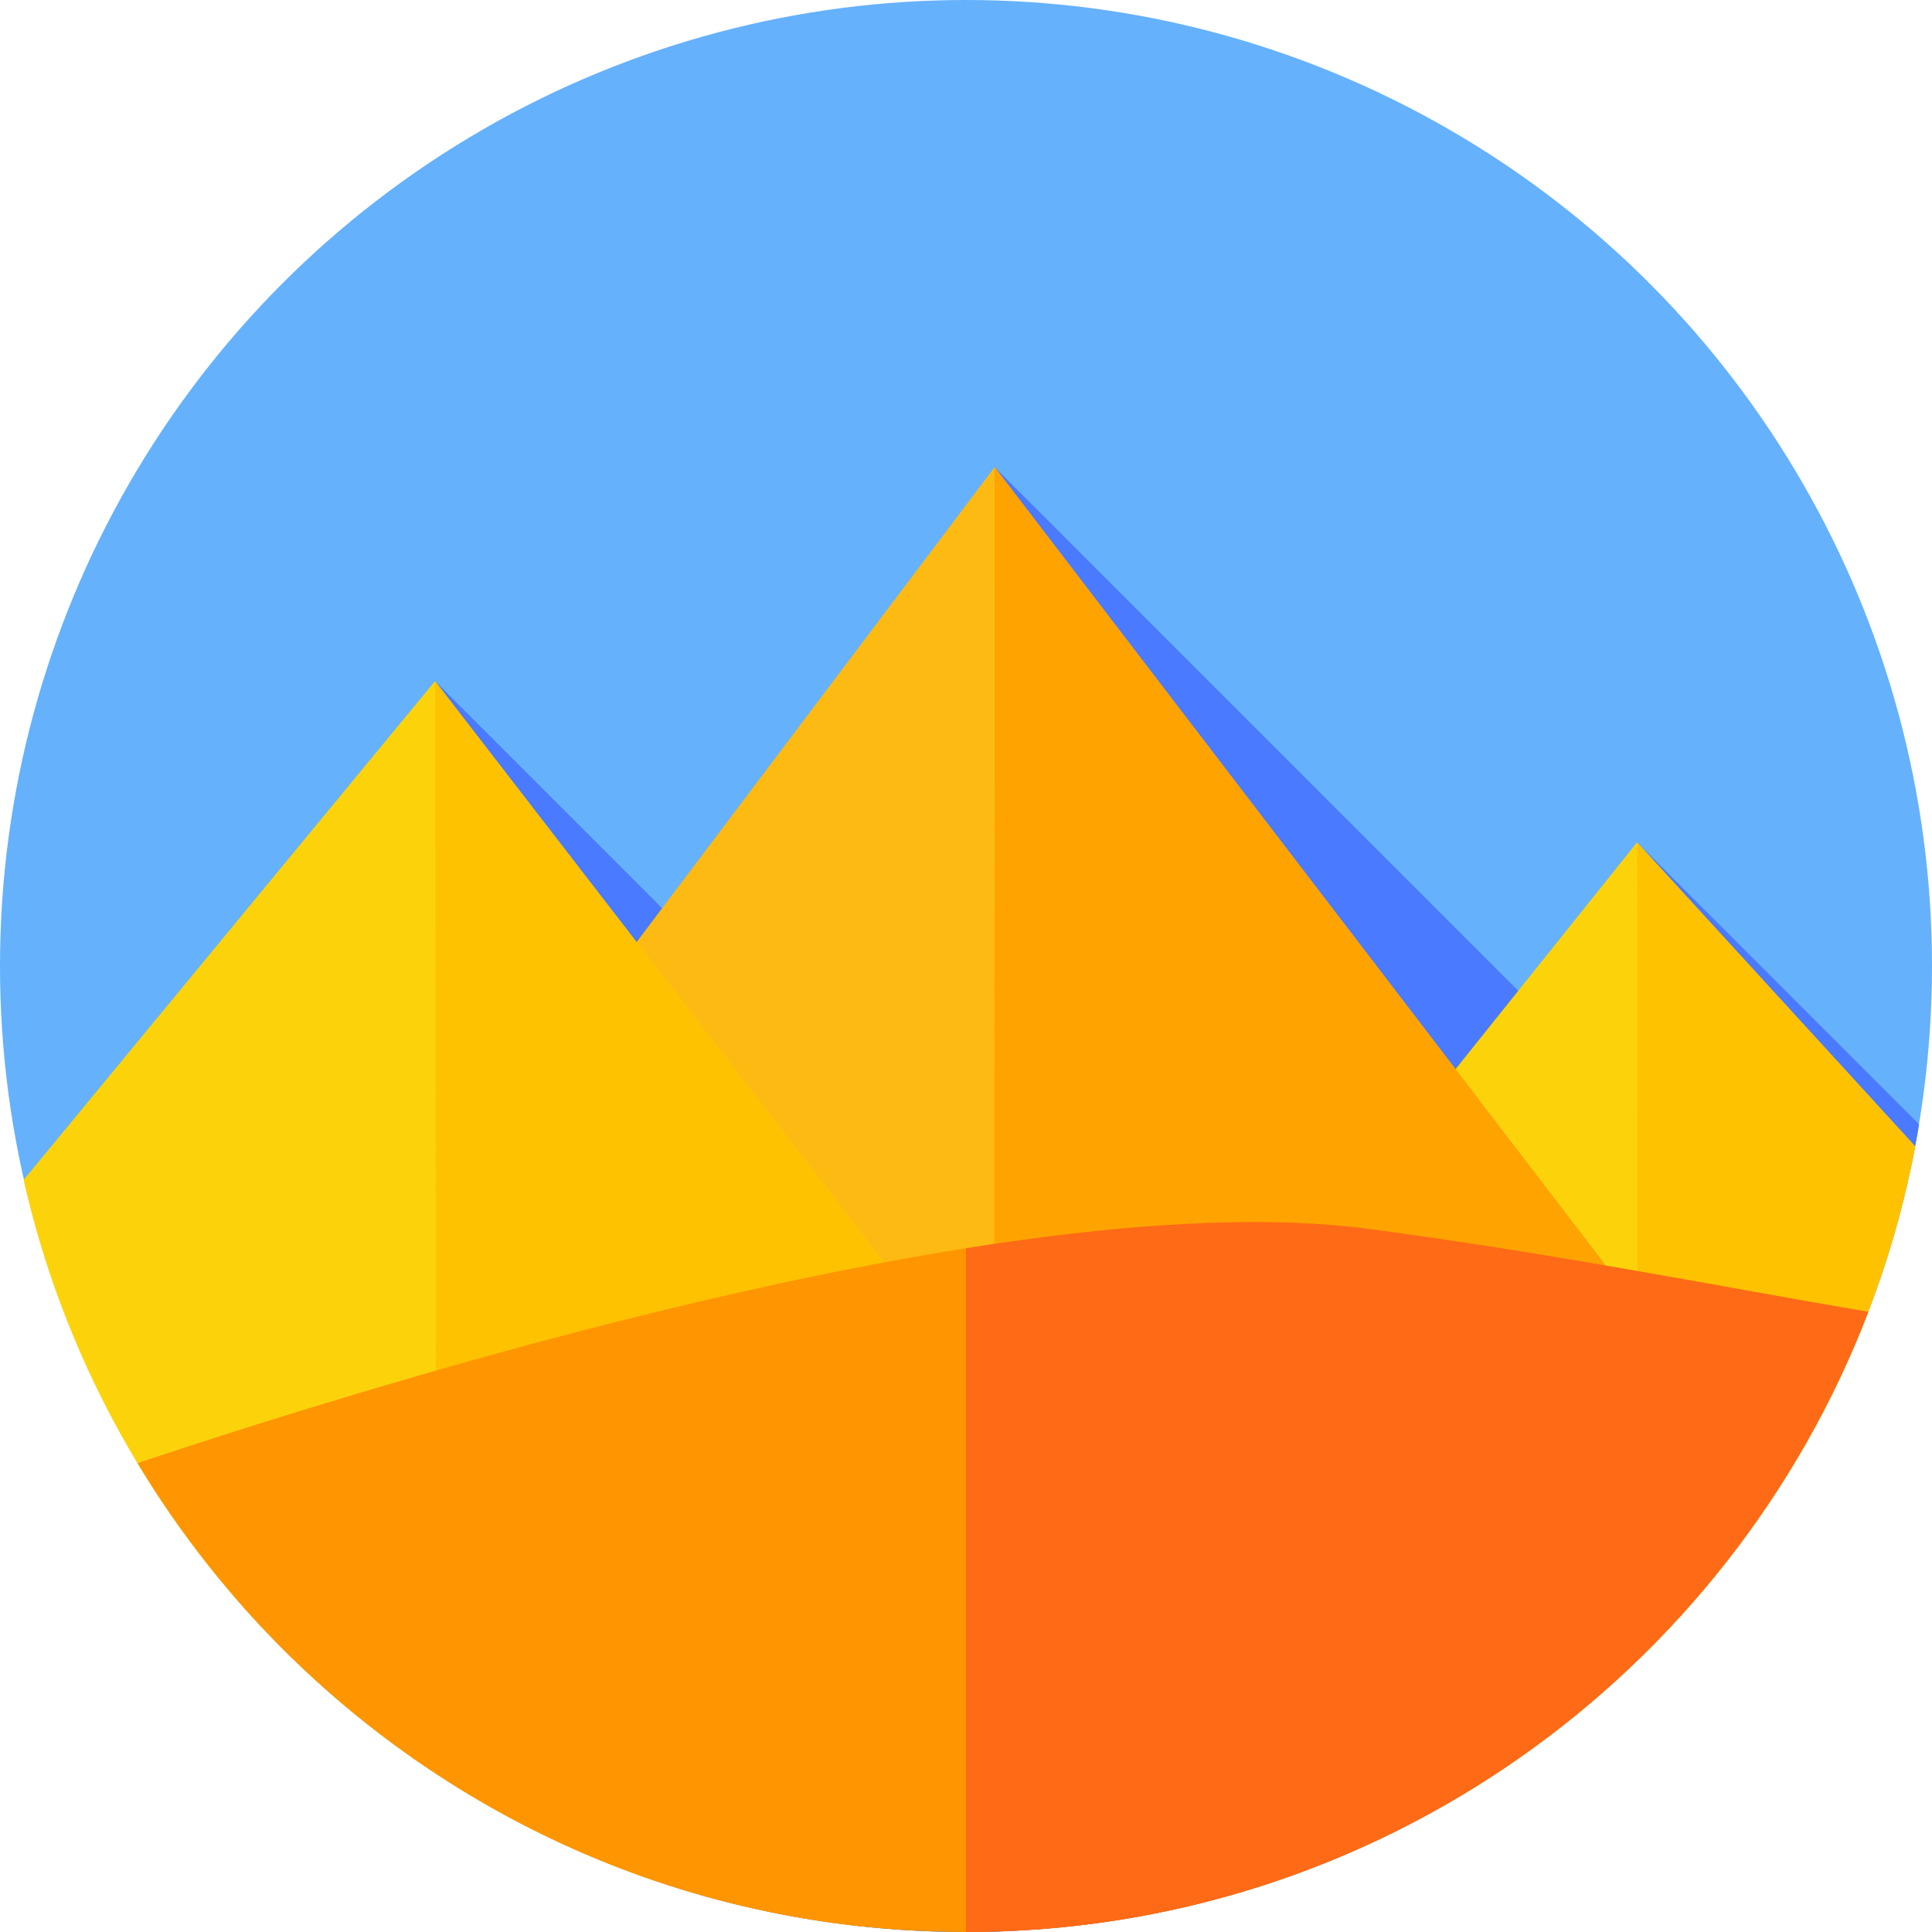
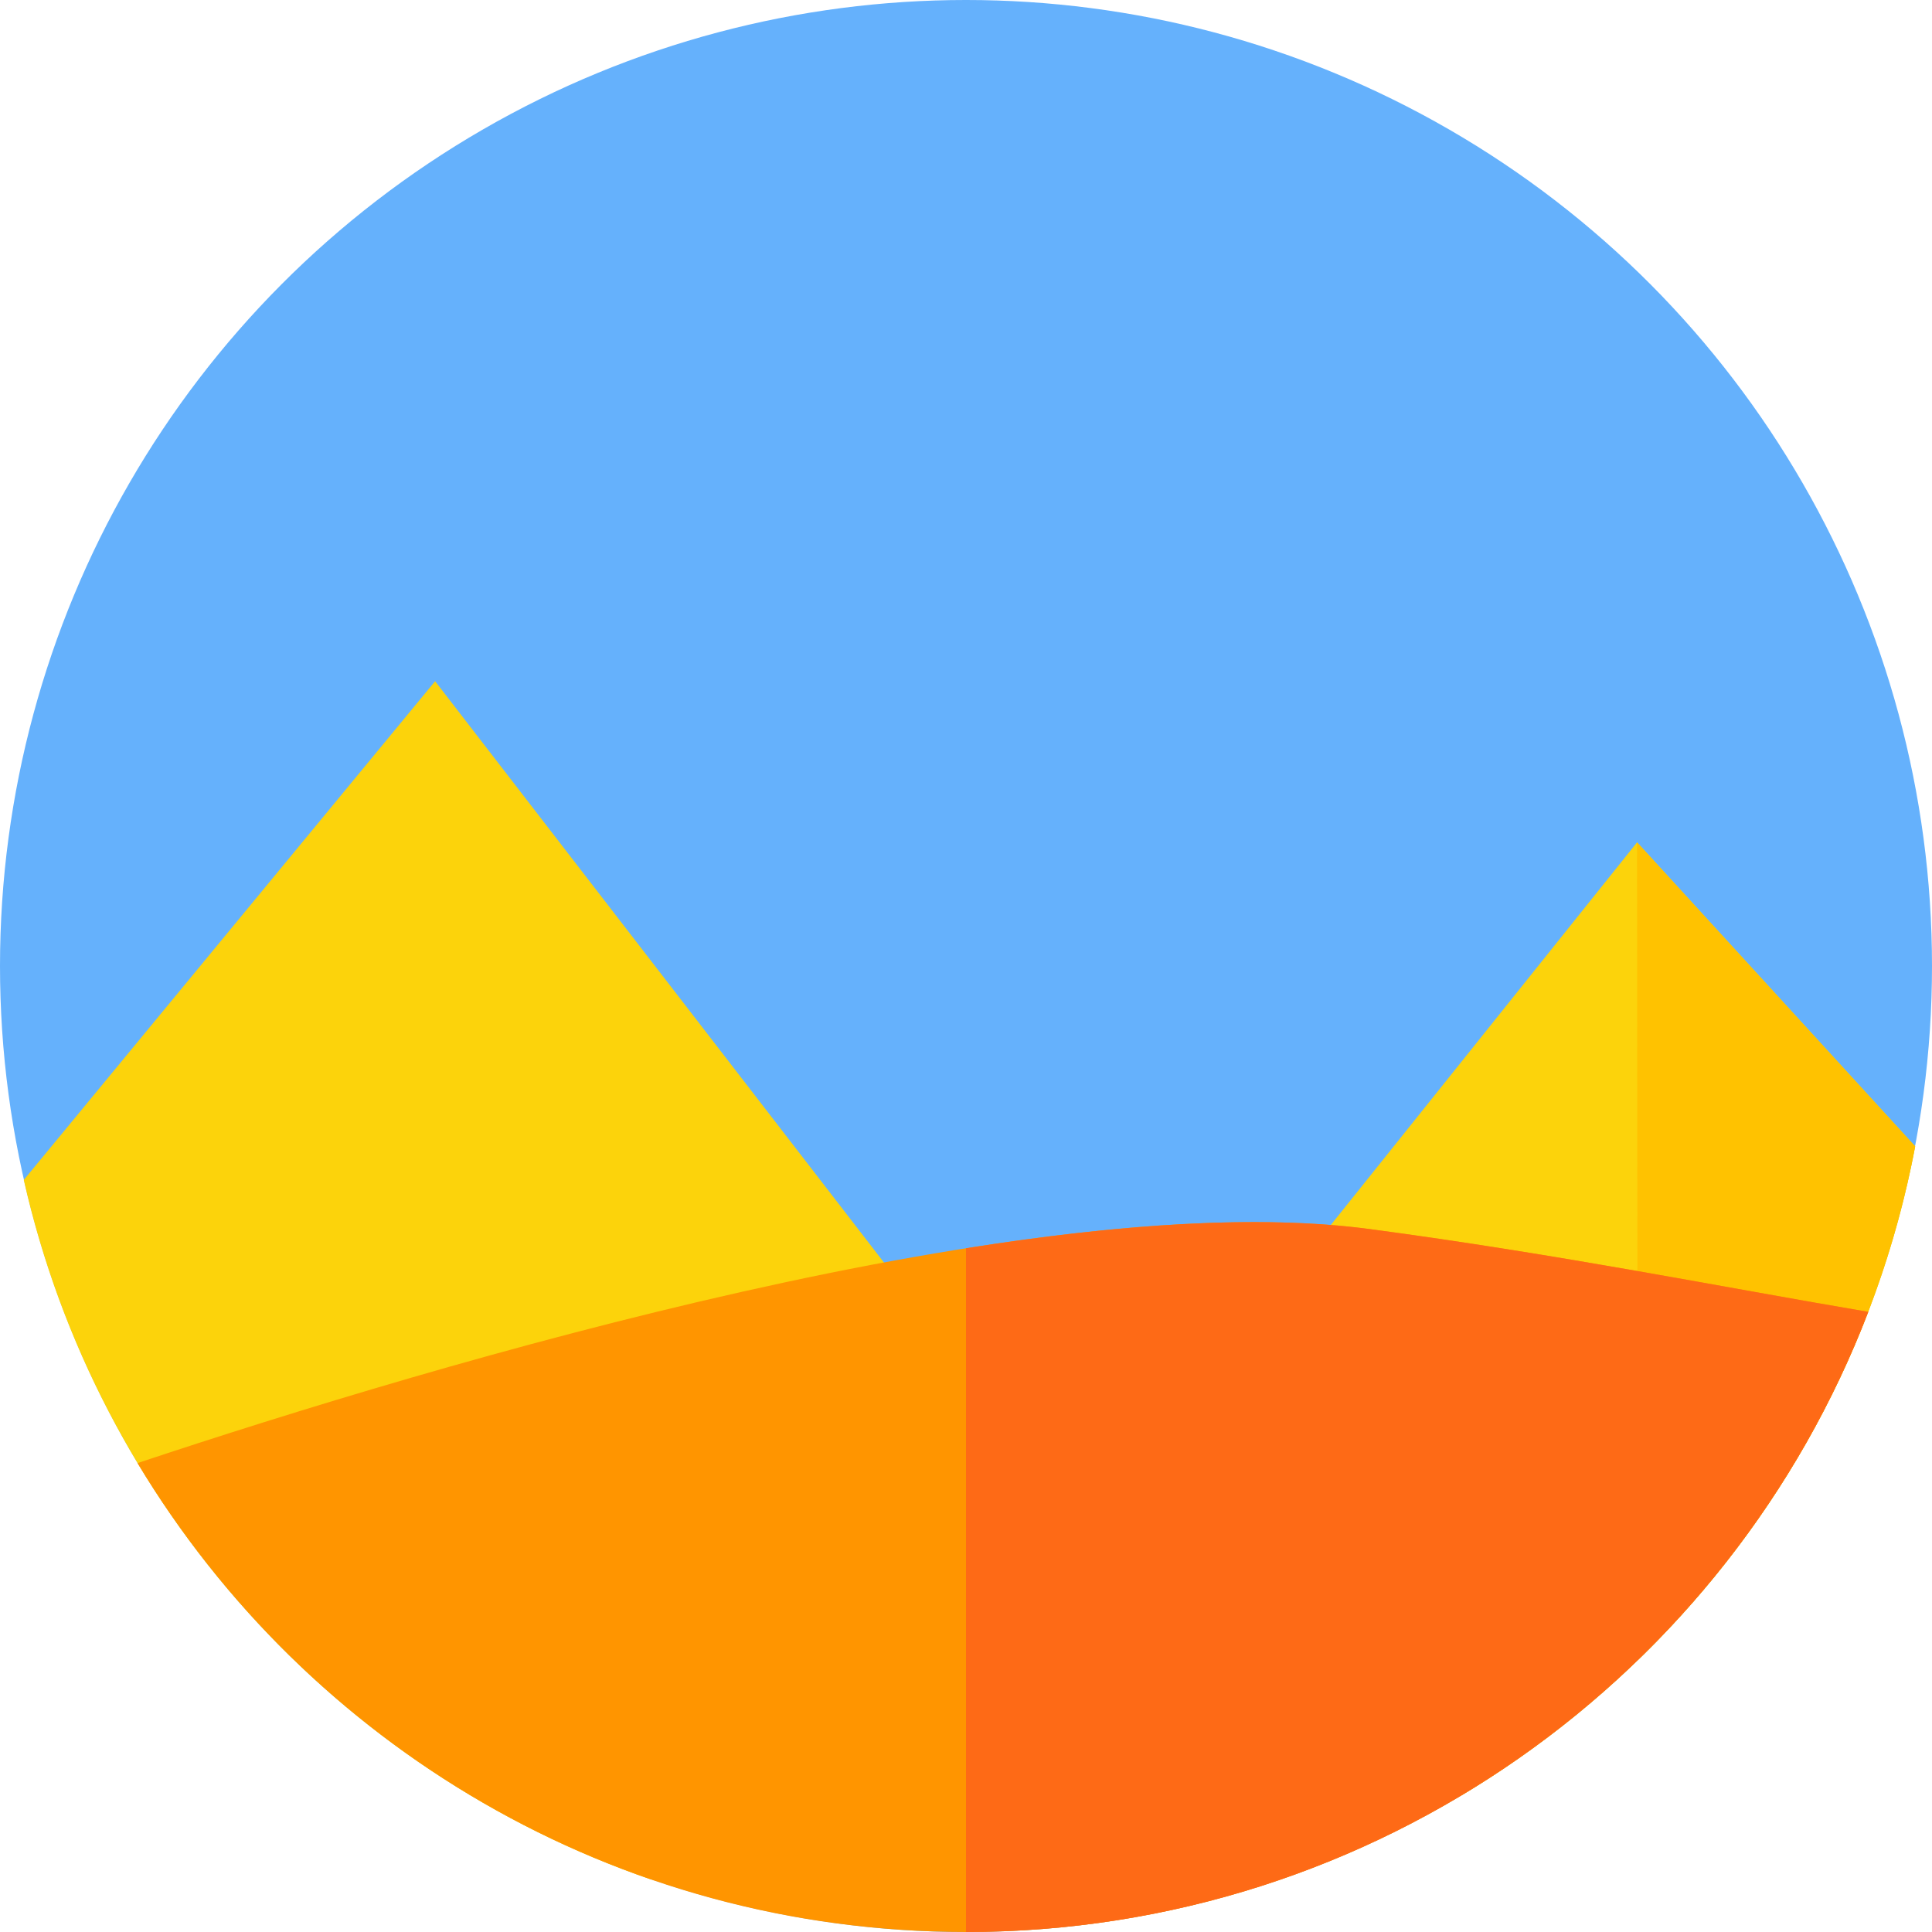
<svg xmlns="http://www.w3.org/2000/svg" id="Capa_1" enable-background="new 0 0 512 512" height="512" viewBox="0 0 512 512" width="512">
  <circle cx="256" cy="256" fill="#65b1fc" r="256" />
-   <path d="m508.577 297.967-74.735-74.735 2.229 73.057-172.493-172.492-35.424 169.578-112.843-112.844-52.277 243.7c46.929 53.785 115.979 87.769 192.966 87.769 127.092 0 232.553-92.613 252.577-214.033z" fill="#4a7aff" />
  <path d="m433.841 223.232-127.995 159.906c18.075 37.938 46.445 70.024 81.499 92.644 61.606-36.896 106.408-98.959 120.2-171.982z" fill="#fcd30b" />
  <path d="m507.545 303.8-73.704-80.568.159 216.737c37.212-36.012 63.541-83.202 73.545-136.169z" fill="#ffc200" />
-   <path d="m62.053 391.155 104.952 104.952c19.501 7.231 40.123 12.154 61.534 14.437 95.404-10.176 175.133-72.768 209.86-158.415l-174.82-228.332z" fill="#fdba12" />
-   <path d="m438.398 352.129-174.82-228.332-.078 380.537c79.659-19.963 144.509-77.257 174.898-152.205z" fill="#ffa300" />
  <path d="m6.3 312.695c19.605 86.712 83.219 156.735 166.133 185.355l106.114-106.114-163.236-211.405z" fill="#fcd30b" />
-   <path d="m278.546 391.936-163.235-211.405.189 289.494c17.588 11.569 36.683 21.035 56.933 28.025z" fill="#ffc200" />
-   <path d="m115.311 180.531-109.011 132.164c14.817 65.534 54.775 121.53 109.2 157.33z" fill="#fcd30b" />
  <path d="m363 325.722c-88.104-11.75-246.369 35.312-326.551 62.009 44.77 74.456 126.343 124.269 219.551 124.269 109.087 0 202.238-68.231 239.104-164.344-38.564-6.522-81.636-15.204-132.104-21.934z" fill="#ff9500" />
  <path d="m363 325.722c-29.615-3.95-67.161-1.248-107 5.085v181.193c109.087 0 202.238-68.231 239.104-164.344-38.564-6.522-81.636-15.204-132.104-21.934z" fill="#fe6a16" />
</svg>